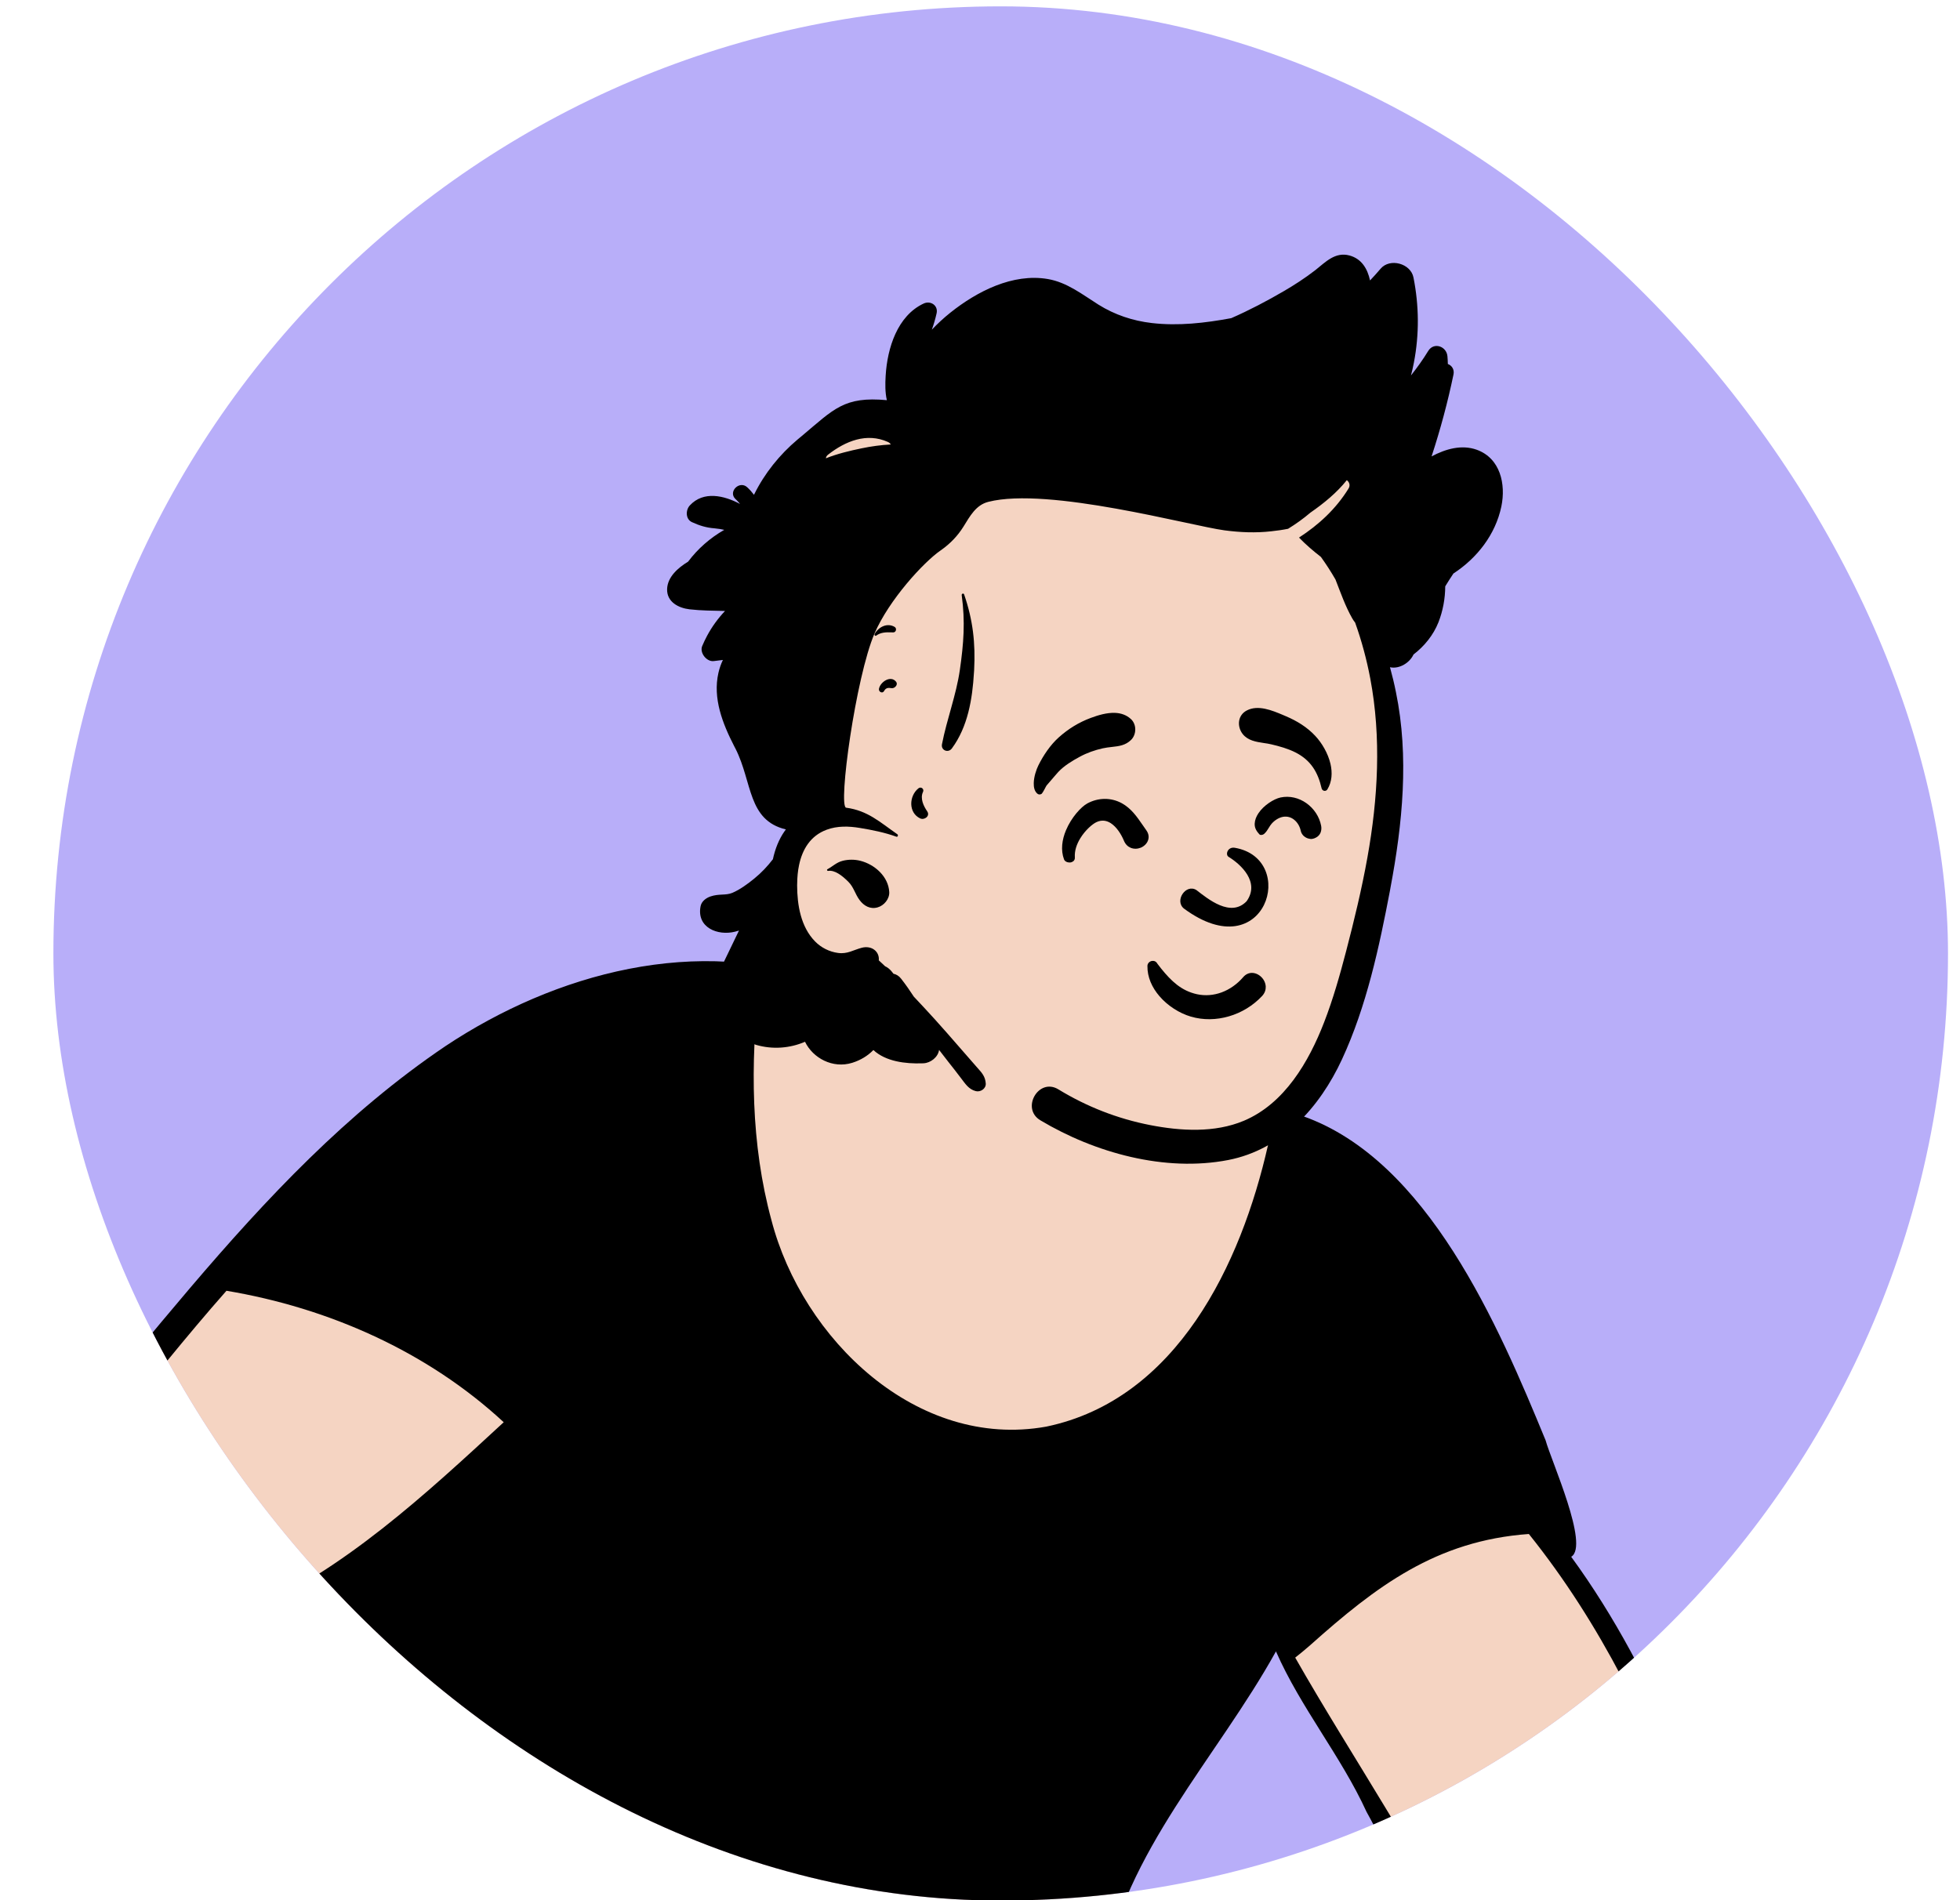
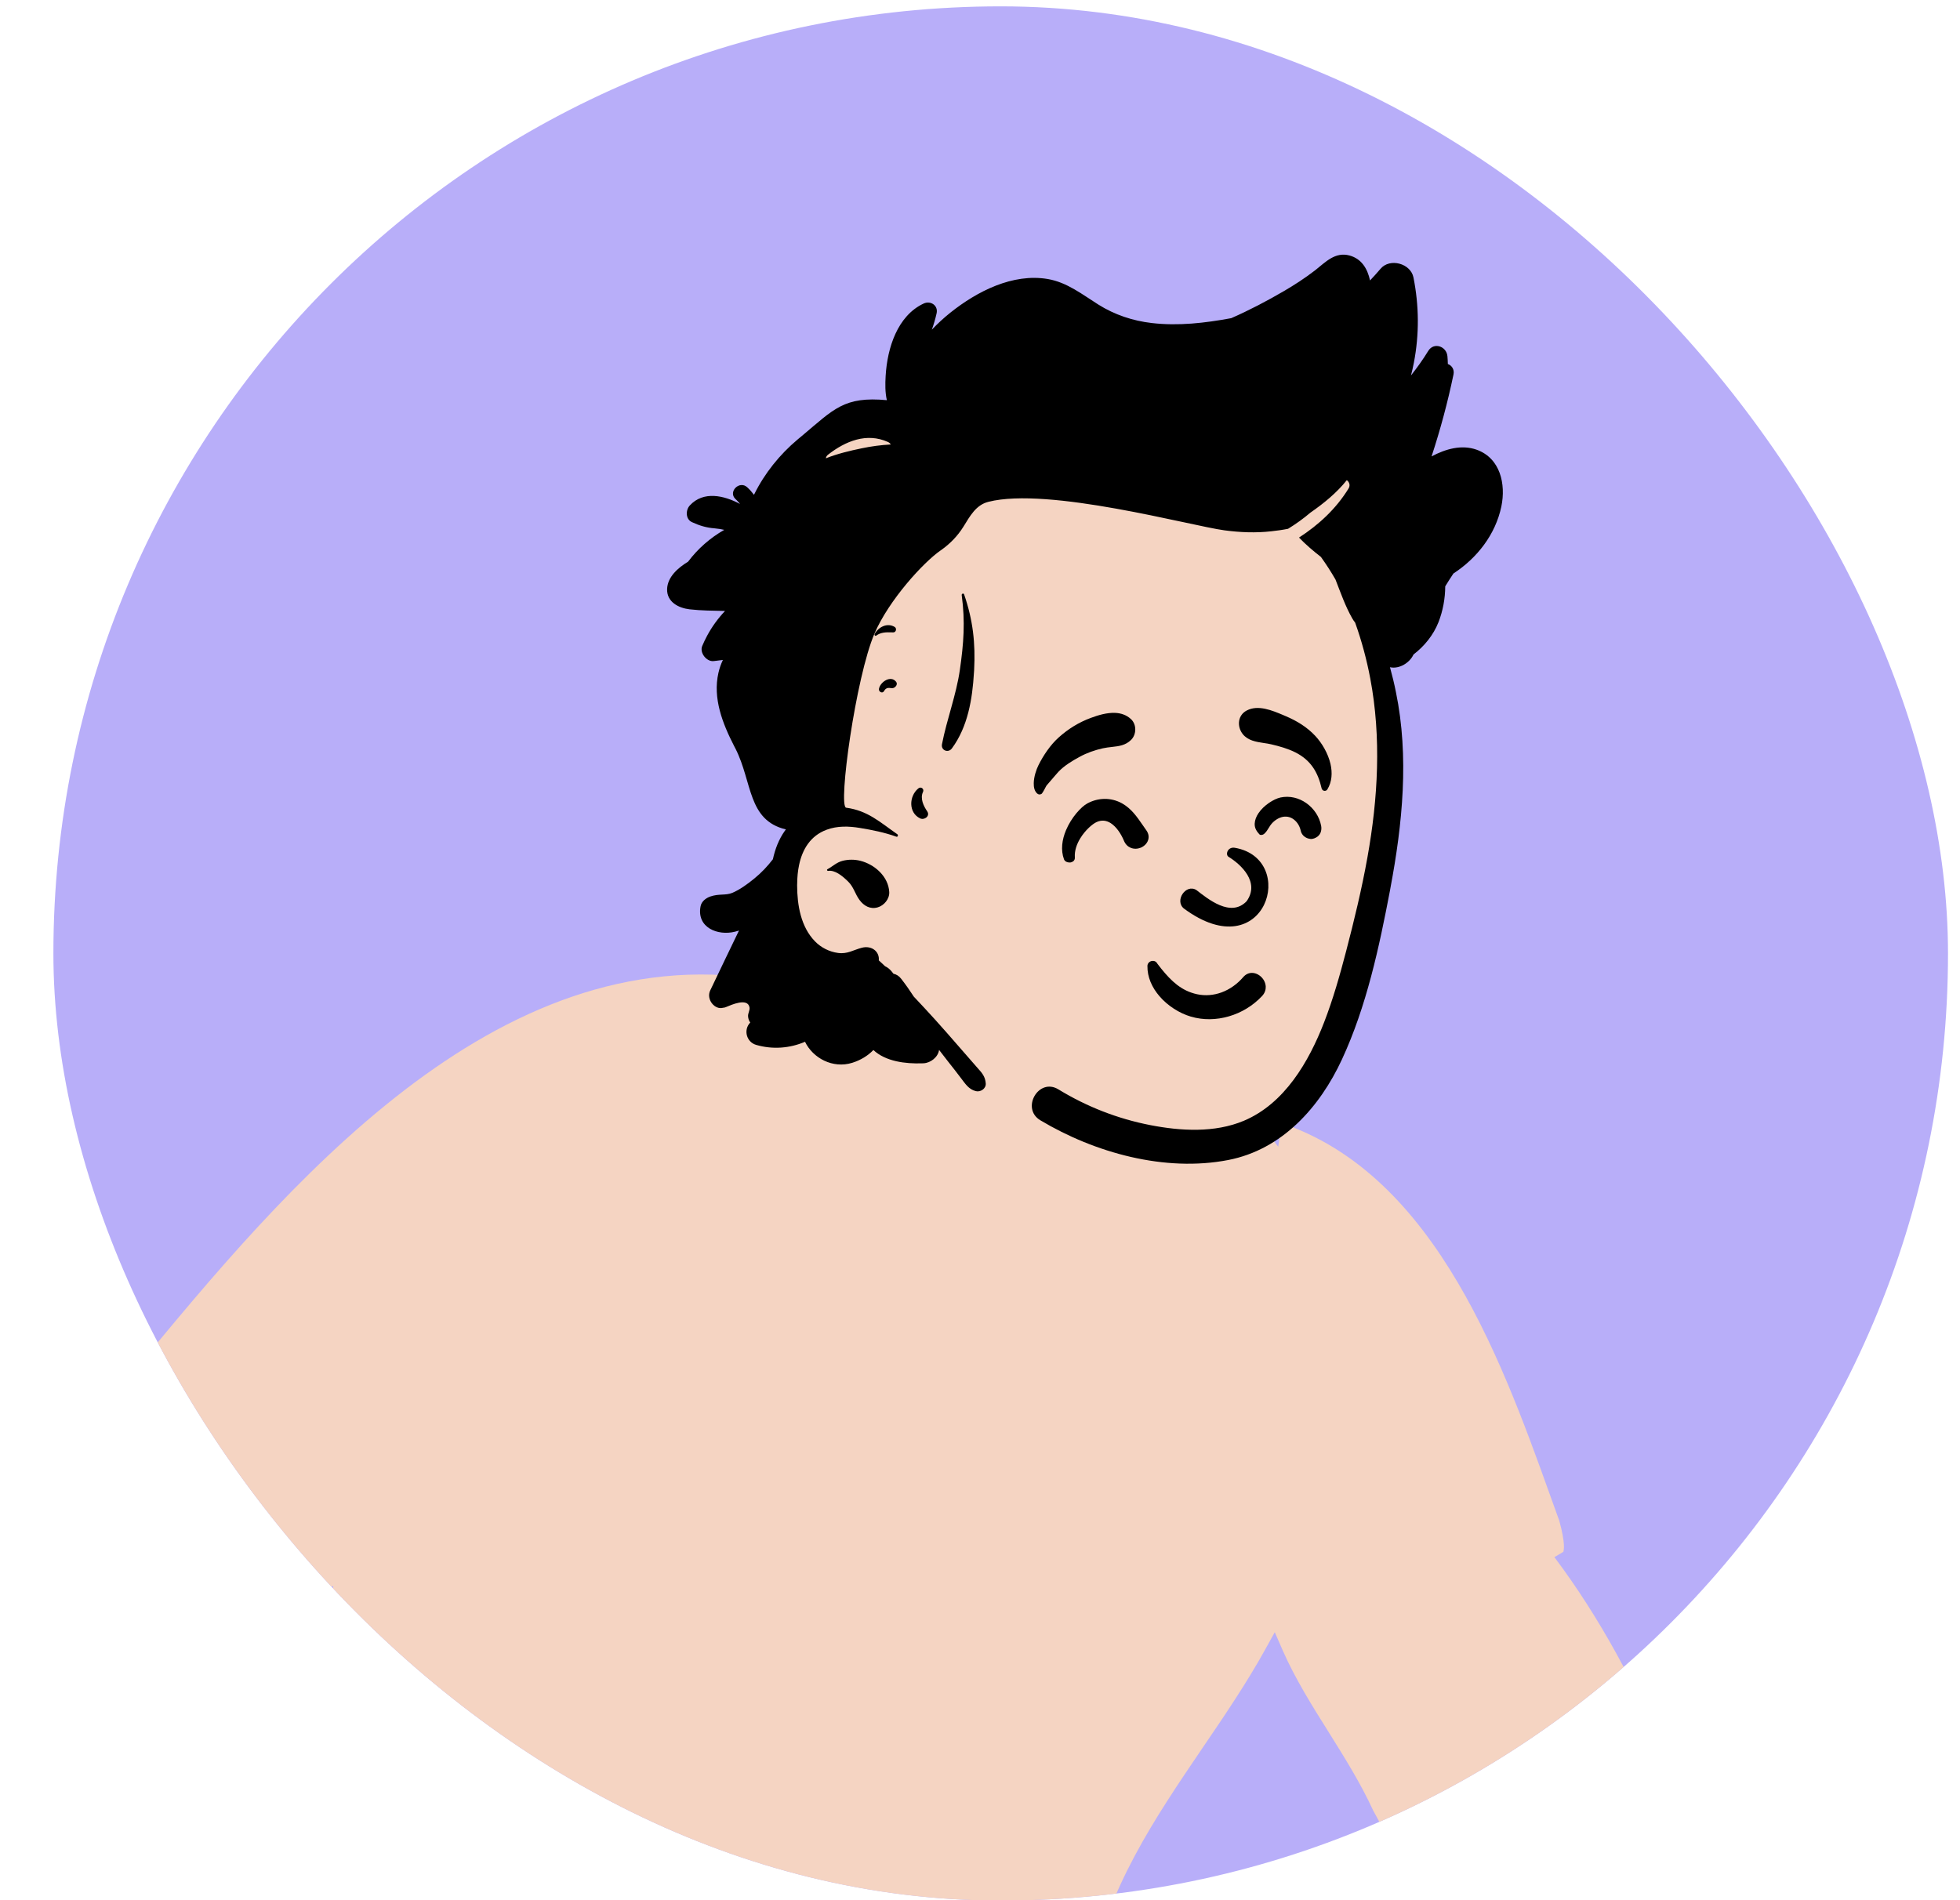
<svg xmlns="http://www.w3.org/2000/svg" width="33" height="32" viewBox="0 0 33 32" fill="none">
  <g clip-path="url(#clip0_6614_8696)">
    <rect x="0.899" y="0.107" width="31.899" height="31.899" rx="15.95" fill="#B8AEF9" />
    <path fill-rule="evenodd" clip-rule="evenodd" d="M5.363 26.847C5.031 27.033 4.755 27.16 4.496 27.247L4.115 27.375L4.473 27.557C4.717 27.68 4.949 27.838 5.182 28.039L5.362 28.194L5.448 27.973C5.562 27.683 5.618 27.352 5.613 26.991L5.61 26.708L5.363 26.847ZM21.298 27.785C20.988 28.345 20.613 28.898 20.25 29.431C19.45 30.61 18.623 31.829 18.368 33.286C18.339 33.467 18.326 34.105 18.326 34.105L18.563 34.009C19.355 33.686 20.195 33.446 21.007 33.213C21.321 33.124 21.646 33.031 21.964 32.934C22.094 32.9 22.223 32.859 22.348 32.82C22.65 32.724 22.936 32.635 23.236 32.619L23.328 32.615L23.373 32.535C23.788 31.817 23.477 31.133 23.122 30.494C22.908 30.028 22.633 29.59 22.368 29.166C22.092 28.727 21.808 28.273 21.599 27.799L21.463 27.487L21.298 27.785ZM6.019 33.73C6.49 34.224 6.927 34.726 7.318 35.221L7.616 35.085C7.472 34.352 7.026 33.837 6.211 33.461L6.019 33.73ZM21.763 44.761C21.716 44.761 21.672 44.779 21.639 44.812C21.605 44.846 21.587 44.891 21.587 44.94L21.763 44.94V44.761ZM2.179 56.969C1.903 56.493 1.862 55.748 2.276 55.343C2.137 54.47 2.411 53.494 3.017 52.798L3.019 52.8C3.919 51.45 3.985 50.968 3.327 49.459C2.152 49.414 0.941 49.4 -0.207 49.125L-0.164 48.868C-0.207 48.857 -0.424 48.8 -0.47 48.788C-0.464 48.836 -0.432 49.054 -0.433 49.097C-0.486 49.156 -0.616 49.211 -0.64 49.095C-1.362 46.004 -2.008 42.973 -2.711 39.886C-3.446 36.77 -4.924 31.787 -1.306 30.07L-1.38 29.75C-1.58 29.75 -1.66 29.532 -1.752 29.224C-2.16 28.122 -1.366 27.041 -0.624 26.36C0.39 25.342 1.326 24.213 2.232 23.121C4.815 19.975 8.329 15.778 12.822 16.491L12.806 16.676C13.509 16.765 14.243 16.951 14.955 16.821C17.384 16.399 20.027 17.353 21.521 19.311L21.576 18.946C21.581 18.912 21.593 18.88 21.648 18.88C21.719 18.878 21.757 18.936 21.783 18.99C24.362 20.011 25.43 23.334 26.254 25.612C26.36 25.997 26.33 26.111 26.321 26.134L26.171 26.223C27.725 28.294 28.579 30.786 29.312 33.148C29.554 33.778 29.579 34.214 29.175 34.595C31.842 36.2 33.934 38.702 32.751 41.554C31.207 44.329 27.118 46.09 24.047 47.684C22.828 48.346 21.054 48.698 19.931 49.782C19.857 49.893 19.749 50.001 19.684 49.992C19.163 50.069 18.388 46.81 18.506 46.55C17.956 46.746 17.344 46.736 16.769 46.839C16.82 46.952 16.989 47.106 16.863 47.232C16.872 47.615 16.813 48.028 16.729 48.419C17.419 48.308 17.403 48.67 16.739 48.478C16.721 48.648 16.675 49.078 16.657 49.242C16.856 49.155 17.25 49.093 17.388 49.23C17.332 49.412 16.843 49.24 16.655 49.294C16.545 50.112 16.509 50.917 16.431 51.733C17.019 52.294 17.937 52.426 18.461 53.032C18.905 53.494 18.841 54.269 18.32 54.64C18.639 55.015 18.384 55.638 17.918 55.739C17.283 55.888 16.619 55.683 15.993 55.51C14.952 55.167 13.862 54.631 12.661 53.874C12.185 53.577 11.831 53.111 11.663 52.561C10.444 48.798 10.119 46.241 10.694 44.958C11.022 44.71 11.388 44.863 11.691 44.727C11.836 44.663 11.966 44.576 12.071 44.267C10.49 44.112 8.185 44.401 6.917 43.642L6.962 43.547C6.845 43.472 6.588 43.159 6.49 43.058C6.666 45.183 6.808 47.363 6.878 49.481C7.111 49.873 7.308 50.278 7.525 50.73C7.675 50.879 7.939 51.133 7.784 51.301C7.784 51.301 9.086 54.354 9.484 55.897C9.862 55.913 10.016 56.556 10.001 56.983C9.944 57.759 8.949 57.842 8.076 57.918C7.48 57.981 6.866 58.013 6.261 58.013C5.169 58.014 2.438 57.939 2.179 56.969Z" fill="#F5D4C2" />
    <path fill-rule="evenodd" clip-rule="evenodd" d="M-2.319 30.751C-1.063 29.941 0.328 29.953 1.821 30.631C2.932 31.136 4.001 31.944 5.242 33.104L5.28 33.139L5.323 33.181C6.033 33.86 6.644 34.533 7.166 35.222L7.2 35.268C7.223 35.296 7.239 35.3 7.258 35.292L7.261 35.29L7.431 35.201L7.535 35.363C7.621 35.496 7.662 35.641 7.67 35.803L7.671 35.823C7.673 35.902 7.669 35.971 7.656 36.082L7.651 36.126L7.638 36.225C7.614 36.409 7.609 36.505 7.623 36.6L7.625 36.615L7.628 36.63L7.638 36.683L7.575 36.877C7.407 37.398 7.244 37.912 7.085 38.421L7.037 38.573L6.949 38.856L6.913 38.966L6.894 39.024L6.885 39.053C6.873 39.094 6.863 39.128 6.856 39.162L6.851 39.181C6.816 39.346 6.837 39.41 6.931 39.446C6.993 39.469 7.062 39.458 7.147 39.408L7.156 39.402L7.651 39.097L7.466 39.648C7.438 39.733 7.405 39.815 7.357 39.922L7.349 39.94L7.334 39.973L7.271 40.111L7.258 40.142C7.157 40.368 7.114 40.493 7.098 40.629L7.096 40.644L7.098 40.657C7.104 40.7 7.112 40.733 7.123 40.757L7.125 40.763L7.128 40.768L7.132 40.775C7.136 40.783 7.14 40.787 7.141 40.788L7.143 40.789L7.143 40.789L7.146 40.79C7.151 40.791 7.158 40.791 7.166 40.79C7.192 40.788 7.225 40.779 7.265 40.762C7.421 40.697 7.628 40.536 7.809 40.355L7.821 40.343L7.837 40.327L8.544 39.595L8.203 40.528C8.092 40.831 8.048 41.056 8.061 41.191C8.063 41.215 8.067 41.234 8.073 41.248C8.074 41.253 8.076 41.257 8.077 41.259L8.078 41.261L8.083 41.262C8.217 41.278 8.528 41.085 8.842 40.756L8.864 40.733L8.885 40.709L9.378 40.173L9.247 40.89C9.213 41.078 9.25 41.199 9.358 41.261L9.368 41.267L9.376 41.271C9.483 41.33 9.613 41.257 9.81 41.025L9.827 41.004L9.845 40.982L9.873 40.947L9.939 40.864L9.955 40.844C10.483 40.152 10.815 39.259 10.945 38.263L10.949 38.231L10.953 38.2L10.995 37.854L11.138 37.953L11.113 37.784L11.569 38.256C12.633 39.358 13.787 39.641 14.924 39.199C15.948 38.801 16.908 37.821 17.568 36.537L17.588 36.498L17.611 36.451C17.8 36.065 17.978 35.659 18.109 35.285L18.12 35.251C18.279 34.789 18.336 34.439 18.28 34.29L18.278 34.284L18.187 34.063L18.418 34.001L20.625 33.412C21.421 33.2 22.022 33.042 22.621 32.89L22.691 32.872L23.311 32.716L23.152 33.102C22.85 33.838 22.535 34.437 21.881 35.565L21.798 35.708L21.516 36.191L21.429 36.343C20.749 37.522 20.382 38.255 20.108 39.054L20.099 39.079L20.082 39.131C19.717 40.227 19.624 41.267 19.84 42.351L19.844 42.373L19.864 42.435C20.084 43.104 20.324 43.741 20.553 44.194L20.564 44.216L20.586 44.259L20.597 44.28C20.669 44.414 20.735 44.523 20.796 44.602L20.811 44.621C20.837 44.654 20.86 44.678 20.878 44.696L20.886 44.703L20.886 44.701C20.913 44.653 20.94 44.571 20.965 44.456L20.968 44.443L20.971 44.429L21.084 43.87L21.365 44.377L21.375 44.395C21.405 44.451 21.432 44.506 21.467 44.585L21.479 44.613L21.535 44.74L21.561 44.8C21.598 44.883 21.625 44.937 21.655 44.987L21.659 44.994L21.67 45.012L21.676 45.022L21.679 45.025C21.739 45.091 21.846 45.072 21.907 44.966L21.911 44.959L21.915 44.952C21.969 44.846 21.991 44.713 21.99 44.52L21.989 44.497C21.989 44.472 21.988 44.448 21.987 44.419L21.987 44.407L21.978 44.195L21.977 44.162L21.976 44.151L21.976 44.11L21.974 44.072C21.973 44.013 21.972 43.953 21.972 43.88L21.972 43.842L21.973 43.602C21.974 43.501 21.973 43.432 21.97 43.363L21.97 43.343L21.918 42.133L22.393 43.277C22.459 43.433 22.523 43.583 22.615 43.79L22.634 43.834L22.884 44.4L22.954 44.56L23 44.667L23.002 44.666L23.029 44.634C23.088 44.565 23.124 44.438 23.139 44.268L23.14 44.253L23.141 44.238L23.141 44.227L23.143 44.203L23.155 43.876L23.168 43.553L23.24 41.554L23.32 39.523L23.675 41.003C23.768 41.39 23.929 41.769 24.193 42.26L24.221 42.313L24.25 42.367L24.265 42.392L24.267 42.387C24.277 42.366 24.288 42.342 24.296 42.318L24.3 42.304L24.303 42.295L24.305 42.287L24.322 42.227L24.359 42.188C24.393 42.153 24.419 42.09 24.433 42.008L24.435 41.997L24.438 41.984L24.438 41.976C24.456 41.402 24.234 38.941 24.109 38.091L24.102 38.041L24.099 38.021L24.096 37.999L24.091 37.973C24.09 37.965 24.088 37.957 24.087 37.947L24.083 37.928L24.05 37.756C24.044 37.725 24.04 37.699 24.036 37.673L24.034 37.664L24.028 37.627C24 37.444 23.997 37.297 24.028 37.158C24.069 36.971 24.172 36.817 24.341 36.707L24.353 36.699L24.373 36.687L24.468 36.654L24.539 36.63C24.7 36.575 24.87 36.52 25.087 36.452L25.161 36.429L25.852 36.214L26.008 36.165L26.105 36.134C26.749 35.926 27.215 35.752 27.654 35.544C28.227 35.273 28.701 34.964 29.096 34.589L29.118 34.568L29.236 34.455L29.375 34.54C29.517 34.628 29.658 34.719 29.796 34.811L29.854 34.851L29.872 34.863L29.914 34.906L30.475 35.477L30.569 35.574C31.3 36.329 31.752 36.864 32.126 37.457L32.138 37.476L32.163 37.516C32.69 38.367 32.953 39.222 32.922 40.142L32.92 40.17L32.92 40.189C32.901 40.894 32.635 41.537 32.155 42.138C31.774 42.615 31.283 43.045 30.629 43.511L30.565 43.556L30.5 43.601C28.575 44.986 26.463 46.211 24.181 47.284C23.472 47.618 22.728 47.946 21.926 48.28L21.85 48.311L21.703 48.372L21.621 48.406L21.537 48.44L21.484 48.462C20.724 48.779 20.244 49.051 19.851 49.431L19.838 49.444L19.65 49.628L19.511 49.404C18.948 48.49 18.623 47.439 18.375 45.983L18.361 45.903L18.348 45.823L18.316 45.461C18.297 45.249 18.283 45.089 18.268 44.939L18.257 44.834L18.242 44.692L18.229 44.62L18.196 44.426L18.174 44.299L18.161 44.23L18.148 44.157C18.133 44.073 18.117 43.993 18.102 43.915L18.096 43.882C18.075 43.778 18.055 43.682 18.036 43.596L18.023 43.54L18.007 43.545C16.943 43.915 15.811 44.09 14.694 44.057L14.653 44.055L14.62 44.054L14.504 44.056C14.061 44.062 13.618 44.06 13.053 44.051L12.803 44.047L12.424 44.041L11.475 44.022C10.775 44.009 10.341 44.004 9.886 44.007L9.835 44.007L9.66 44.008L9.403 44.012L9.302 44.013L8.89 44.022L8.745 44.025C8.299 44.032 8.032 44.027 7.741 44.002L7.681 43.997L7.629 43.992L7.605 43.986L7.582 43.981C7.386 43.934 7.232 43.866 6.948 43.716L6.82 43.647C6.726 43.597 6.666 43.567 6.603 43.538L6.587 43.531L6.474 43.48L6.462 43.333C6.44 43.082 6.41 42.878 6.375 42.722L6.368 42.693L6.366 42.687L6.365 42.695C6.346 42.815 6.338 42.958 6.342 43.114L6.343 43.137L6.343 43.159L6.351 43.467C6.361 43.853 6.374 44.232 6.394 44.742L6.406 45.047L6.474 46.665L6.487 46.985C6.515 47.71 6.532 48.288 6.541 48.85L6.543 48.97L6.547 49.24L6.358 49.262C4.369 49.498 2.286 49.423 -0.254 49.091L-0.331 49.081L-0.477 49.062L-0.608 48.472C-0.754 47.816 -0.898 47.181 -1.087 46.36L-1.25 45.653L-1.968 42.552C-2.043 42.224 -2.109 41.936 -2.171 41.666L-2.28 41.189L-2.419 40.578L-2.427 40.536C-2.471 40.305 -2.527 40.048 -2.601 39.734L-2.628 39.62L-2.678 39.416L-2.9 38.52L-2.976 38.209L-3.023 38.017C-3.192 37.314 -3.312 36.757 -3.407 36.208L-3.419 36.139C-3.614 34.99 -3.668 34.017 -3.551 33.172C-3.412 32.163 -3.029 31.36 -2.361 30.785L-2.341 30.768L-2.33 30.759L-2.319 30.751Z" fill="#8FA7DF" />
-     <path fill-rule="evenodd" clip-rule="evenodd" d="M7.497 17.619C9.351 16.385 11.758 15.736 13.908 16.543C13.934 16.552 13.924 16.59 13.897 16.584C13.557 16.509 13.212 16.467 12.865 16.453C13.568 16.539 14.251 16.724 14.963 16.599C17.343 16.206 19.866 17.014 21.447 18.865C21.488 18.593 21.826 18.603 21.936 18.796C24.038 19.537 25.229 22.323 26.023 24.256C26.117 24.6 26.765 26.031 26.454 26.217C27.935 28.248 28.768 30.654 29.508 33.033L29.529 33.091C29.697 33.557 29.825 34.084 29.469 34.498C30.944 35.401 32.308 36.614 32.952 38.257C33.979 40.681 32.671 42.734 30.631 44.047C28.61 45.513 26.419 46.733 24.155 47.78C23.394 48.132 22.623 48.462 21.848 48.782L21.771 48.814C21.162 49.065 20.547 49.359 20.092 49.842C19.206 51.136 18.388 47.259 18.379 46.719C17.963 46.844 17.506 46.847 17.077 46.912C17.131 47.005 17.136 47.127 17.069 47.227C17.07 47.543 17.037 47.862 16.975 48.175C17.633 48.117 17.61 48.781 16.924 48.628L16.89 48.949V48.949C17.203 48.852 17.865 49.007 17.477 49.381C17.274 49.481 17.058 49.389 16.842 49.399C16.749 50.134 16.713 50.869 16.645 51.606C17.233 52.118 18.105 52.254 18.627 52.867C19.083 53.367 19.095 54.148 18.573 54.617C18.853 55.097 18.514 55.721 17.995 55.847C17.327 56.006 16.627 55.794 15.982 55.615C14.809 55.229 13.698 54.644 12.654 53.989L12.609 53.96C12.092 53.638 11.718 53.136 11.54 52.554L11.502 52.437C10.871 50.474 9.748 46.625 10.59 44.806C10.987 44.366 11.627 44.879 11.858 44.36C10.366 44.243 7.962 44.504 6.746 43.65C6.866 45.367 7.043 47.082 7.036 48.804C7.005 49.03 7.158 49.172 7.097 49.401C7.319 49.78 7.51 50.176 7.7 50.572L7.712 50.584C7.91 50.771 8.163 51.15 7.904 51.373C8.787 52.668 9.267 54.197 9.659 55.7C10.075 55.795 10.233 56.571 10.207 56.942C10.09 57.939 8.909 57.945 8.132 58.029C7.679 58.077 7.224 58.107 6.768 58.119C5.846 58.144 4.923 58.095 4.009 57.975C3.264 57.91 2.44 57.715 2.069 56.993C1.77 56.475 1.723 55.698 2.137 55.233C2.016 54.343 2.3 53.415 2.854 52.713L2.871 52.691L2.869 52.691C2.856 52.685 2.858 52.664 2.909 52.654L2.915 52.653L2.94 52.614C3.754 51.352 3.856 51.006 3.252 49.567L2.703 49.547C1.686 49.51 0.658 49.456 -0.326 49.204C-0.466 49.32 -0.711 49.306 -0.766 49.078C-1.482 46.014 -2.139 42.936 -2.837 39.867C-3.563 36.638 -5.126 31.735 -1.343 29.863C-1.729 29.863 -1.815 29.399 -1.909 29.106C-2.253 27.969 -1.495 26.919 -0.701 26.18C2.085 23.384 4.181 19.86 7.497 17.619ZM2.184 55.575C2.131 57.081 3.271 57.442 4.553 57.48C5.352 57.556 6.157 57.58 6.96 57.548L7.338 57.526C7.969 57.489 8.605 57.443 9.219 57.299C9.623 57.215 9.725 56.854 9.579 56.5C9.515 56.528 9.441 56.53 9.382 56.489C9.317 56.443 9.27 56.395 9.234 56.338C7.156 57.262 4.541 57.161 2.527 56.097C2.269 56.084 2.235 55.776 2.184 55.575ZM7.236 50.81C6.48 50.353 4.951 50.154 4.221 50.729C4.271 51.018 4.154 51.285 4.045 51.543C4.377 51.463 7.273 51.073 6.864 51.785C6.635 51.969 6.323 51.842 6.059 51.817C5.349 51.758 4.634 51.777 3.927 51.858C3.865 52.03 3.841 52.224 3.764 52.388C4.481 52.151 5.231 52.038 5.983 51.997L6.025 51.995C6.353 51.978 6.737 51.905 6.982 52.173C7.19 52.458 6.728 52.654 6.489 52.626C5.475 52.596 4.459 52.633 3.445 52.677L3.401 52.751C2.684 53.936 2.53 54.403 2.82 55.825C2.818 55.824 2.816 55.823 2.815 55.821C2.814 55.898 2.789 55.968 2.737 56.019C4.921 56.728 6.955 56.688 9.125 55.985C8.808 54.391 8.178 52.885 7.71 51.335C7.586 51.266 7.549 51.113 7.457 51.012C7.363 51.004 7.271 50.93 7.236 50.81ZM12.469 44.378C11.518 45.051 11.948 45.846 12.211 46.76C12.595 48.103 12.891 49.471 13.22 50.828C13.414 52.034 14.176 53.08 15.273 53.622C15.766 53.882 16.307 54.05 16.86 54.119C17.074 54.141 17.31 54.118 17.453 54.309C17.535 54.397 17.544 54.541 17.453 54.628C17.171 54.948 16.349 54.659 15.967 54.579C13.141 53.722 12.712 51.675 12.166 49.107C11.902 47.681 11.253 46.18 11.645 44.733C11.408 44.86 11.044 44.817 10.876 45.056C10.489 47.513 11.344 50.005 12.003 52.354C12.149 52.848 12.458 53.282 12.908 53.541C13.867 54.127 14.872 54.662 15.936 55.031L15.968 55.041C16.508 55.196 17.674 55.613 18.088 55.176C18.174 55.049 18.17 54.912 18.061 54.827L18.009 54.807C17.907 54.768 17.788 54.713 17.77 54.594L17.769 54.586L17.773 54.585C17.684 54.423 17.855 54.242 18.009 54.203C18.224 54.195 18.325 54.051 18.401 53.84C18.539 52.807 17.089 52.531 16.608 51.825C16.557 52.083 16.16 52.033 16.162 51.773C16.146 50.983 16.318 50.185 16.436 49.406C16.255 49.398 16.062 49.471 15.886 49.432C15.86 49.269 16.369 49.098 16.508 49.044C16.537 48.91 16.568 48.776 16.6 48.642C15.47 48.71 15.995 48.348 16.709 48.224C16.731 48.148 16.751 48.07 16.768 47.993L16.777 47.955C16.822 47.762 16.846 47.58 16.854 47.392C16.354 47.621 15.792 47.76 15.25 47.643C14.272 47.416 13.765 46.228 14.157 45.336C14.068 45.02 14.243 44.684 14.402 44.417C13.758 44.415 13.113 44.397 12.469 44.378ZM2.902 52.668C2.894 52.673 2.886 52.679 2.878 52.685L2.87 52.691L2.872 52.692C2.882 52.694 2.895 52.689 2.903 52.669C2.902 52.671 2.902 52.67 2.902 52.668ZM2.962 52.648C2.946 52.649 2.933 52.65 2.922 52.652L2.915 52.653L2.913 52.656C2.909 52.662 2.907 52.664 2.904 52.669C2.92 52.656 2.942 52.649 2.962 52.648ZM4.13 51.706C4.077 51.714 4.024 51.72 3.972 51.726L3.961 51.755V51.755C4.017 51.738 4.073 51.722 4.13 51.706ZM6.469 49.421C5.528 49.517 4.581 49.458 3.64 49.565C3.825 49.82 3.956 50.102 4.067 50.399C4.839 49.67 6.078 49.893 7.008 50.161C6.945 49.979 6.888 49.794 6.836 49.608C6.697 49.631 6.538 49.553 6.469 49.421ZM29.401 34.588C28.115 35.897 26.173 36.257 24.511 36.836C24.107 37.088 24.304 37.589 24.356 37.97C24.452 38.594 24.528 39.222 24.584 39.851C24.789 39.614 25.327 39.583 25.628 39.486L25.668 39.477C26.07 39.385 26.487 39.247 26.897 39.336C27.062 39.372 27.074 39.601 26.942 39.682C26.61 39.889 26.203 39.895 25.821 39.94L25.724 39.952C25.387 39.992 25.046 40.029 24.707 40.014C24.665 40.021 24.622 40.005 24.595 39.976C24.637 40.634 24.722 41.301 24.693 41.961C24.677 42.078 24.64 42.205 24.557 42.292L24.554 42.302C24.507 42.468 24.354 42.765 24.178 42.545L24.145 42.486C23.886 42.019 23.641 41.531 23.516 41.01C23.474 42.064 23.441 43.117 23.399 44.171L23.397 44.196C23.387 44.375 23.352 44.59 23.235 44.728C23.246 44.81 23.172 44.858 23.107 44.828L23.098 44.832C23.035 44.86 22.934 44.886 22.896 44.81C22.675 44.293 22.44 43.785 22.225 43.267C22.236 43.533 22.223 43.799 22.232 44.065C22.236 44.369 22.292 44.726 22.147 45.007C22.024 45.252 21.716 45.317 21.55 45.103C21.418 44.898 21.343 44.645 21.223 44.429C20.883 46.107 20.023 43.64 19.866 43.132C19.38 43.416 18.869 43.655 18.34 43.847C18.485 44.067 18.45 44.367 18.496 44.62C18.537 44.998 18.57 45.376 18.602 45.754L18.614 45.827C18.812 47.011 19.101 48.221 19.736 49.252C20.274 48.725 20.98 48.414 21.669 48.135C22.5 47.793 23.325 47.434 24.137 47.051C26.335 46.018 28.451 44.807 30.423 43.389L30.49 43.342C31.586 42.57 32.728 41.559 32.756 40.12C32.85 37.76 30.878 36.151 29.401 34.588ZM5.181 33.25C3.305 31.49 0.432 29.214 -2.159 30.886C-4.579 32.935 -2.662 37.847 -2.167 40.493C-1.539 43.274 -0.874 46.047 -0.258 48.831C1.94 49.121 4.171 49.273 6.379 49.011C6.354 47.049 6.222 45.089 6.179 43.125C6.139 42.114 6.152 41.098 6.001 40.096C5.872 39.282 6.037 38.298 5.584 37.586C5.416 37.327 5.143 37.1 5.082 36.788C5.08 36.773 5.1 36.769 5.109 36.777C5.242 36.893 5.348 37.033 5.489 37.145L5.593 37.225C5.761 37.356 5.929 37.496 6.033 37.682C6.044 37.603 5.843 36.894 5.963 36.979L5.986 37.041C6.148 37.486 6.294 37.937 6.335 38.414C6.494 40.038 6.583 41.67 6.719 43.297C7.047 43.445 7.349 43.663 7.708 43.741C8.295 43.799 8.883 43.767 9.471 43.759L9.526 43.758C11.242 43.733 12.953 43.829 14.667 43.802C16.42 43.87 18.212 43.41 19.708 42.488C18.888 38.785 21.702 36.145 23.003 32.98C21.505 33.358 20.013 33.764 18.518 34.163C18.72 34.656 18.068 36.054 17.822 36.549C16.509 39.139 13.852 40.832 11.463 38.36C11.464 38.368 11.465 38.375 11.466 38.383C11.385 38.31 11.297 38.245 11.207 38.184C11.088 39.169 10.763 40.162 10.15 40.953L10.084 41.036C9.893 41.275 9.616 41.588 9.31 41.408C9.085 41.286 9.042 41.049 9.086 40.81C8.35 41.611 7.548 41.792 8.051 40.413L8.035 40.431C7.753 40.72 7.006 41.359 6.93 40.603C6.963 40.227 7.195 39.892 7.312 39.539C7.187 39.617 7.045 39.655 6.901 39.6C6.515 39.452 6.714 39.01 6.8 38.732C7.018 38.029 7.241 37.328 7.467 36.627C7.388 36.211 7.637 35.796 7.404 35.434C7.304 35.487 7.17 35.476 7.074 35.347C6.509 34.595 5.861 33.898 5.181 33.25ZM-0.232 48.958C-0.231 48.962 -0.231 48.966 -0.231 48.97C-0.209 48.972 -0.188 48.974 -0.166 48.976C-0.188 48.97 -0.21 48.964 -0.232 48.958ZM18.302 46.255C17.956 42.688 18.855 44.368 15.205 44.408C15.222 44.498 15.104 44.487 15.146 44.462C15.093 44.265 14.793 44.843 14.752 44.918C14.673 45.085 14.637 45.293 14.609 45.476C14.413 46.501 15.142 47.398 16.205 46.963C16.068 46.952 15.915 47.001 15.801 46.913C15.802 46.913 15.802 46.913 15.802 46.912C15.701 46.73 16.258 46.722 16.369 46.673C16.801 46.583 17.235 46.499 17.664 46.398C17.873 46.348 18.088 46.271 18.302 46.255ZM21.811 44.877C21.78 44.858 21.796 44.918 21.806 44.888C21.808 44.884 21.81 44.88 21.811 44.877ZM25.741 25.833C24.179 25.945 23.168 26.716 22.059 27.706C21.977 27.777 21.893 27.848 21.807 27.915C22.291 28.765 22.813 29.592 23.318 30.43L23.413 30.587C23.56 30.833 23.704 31.083 23.791 31.357C24.09 32.302 23.047 33.965 22.668 34.892C20.855 38.093 19.152 40.315 20.802 44.105C20.89 43.866 20.695 43.031 20.987 42.998L20.982 42.939C20.888 41.975 20.884 40.815 21.176 39.964C21.014 41.61 21.189 43.336 21.813 44.873C21.976 43.416 21.76 41.788 21.81 40.291C21.808 40.061 22.156 40.064 22.166 40.291L22.178 40.678C22.219 41.987 22.289 43.359 23.05 44.467C23.124 42.78 22.816 41.004 23.407 39.386C23.455 39.27 23.629 39.279 23.634 39.417C23.645 39.968 23.878 41.831 24.279 42.154C24.39 41.817 24.378 41.448 24.361 41.095C24.306 39.816 24.122 38.568 23.895 37.307C23.854 37.057 23.928 36.751 24.186 36.655C24.377 36.472 24.642 36.343 24.861 36.239C26.252 35.552 28.165 35.684 29.106 34.268L29.152 34.199C29.262 34.033 29.364 33.87 29.411 33.67C29.284 33.197 29.102 32.735 28.947 32.27C28.808 31.859 28.666 31.449 28.517 31.042L28.467 30.907C27.802 29.091 26.956 27.348 25.741 25.833ZM14.971 44.414C14.935 44.426 14.907 44.461 14.877 44.488L14.87 44.493L14.889 44.479C14.908 44.463 14.926 44.448 14.953 44.427L14.971 44.414ZM6.733 43.479L6.741 43.589V43.589C6.795 43.6 6.848 43.613 6.901 43.627C6.84 43.582 6.783 43.533 6.733 43.479ZM14.691 40.994C14.685 40.972 14.716 40.96 14.727 40.979C15.181 41.778 16.075 42.096 16.935 42.222C17.082 42.256 17.064 42.459 16.935 42.501C16.454 42.661 15.899 42.446 15.505 42.16C15.102 41.867 14.826 41.472 14.691 40.994ZM23.346 40.538C23.26 41.153 23.268 41.78 23.261 42.401C23.289 41.78 23.312 41.159 23.346 40.538ZM10.812 41.621C10.902 41.652 10.994 41.672 11.085 41.68C10.988 41.726 10.878 41.703 10.812 41.621ZM3.813 21.737C2.448 23.283 1.253 24.974 -0.214 26.426C-1.074 27.204 -1.888 28.266 -1.217 29.436C-1.076 29.492 -1.051 29.7 -1.173 29.798C-1.144 29.794 -0.956 29.703 -0.999 29.778C-1.375 29.938 -1.705 30.171 -1.99 30.452C-0.215 29.147 2.138 30.192 3.685 31.362C4.449 31.92 5.159 32.535 5.824 33.197C6.062 33.24 6.308 33.367 6.507 33.466C7.875 34.124 8.089 35.012 7.976 36.431C7.566 37.214 7.371 38.109 7.085 38.949C6.791 39.601 7.37 39.161 7.453 38.877C7.654 38.626 7.752 38.293 7.875 38.001L7.884 37.98C7.919 37.897 7.994 37.835 8.091 37.863C8.169 37.885 8.241 37.981 8.211 38.065L8.149 38.224C7.849 38.996 7.539 39.771 7.3 40.562C8.107 40.078 8.507 39.162 8.931 38.354C9.047 38.139 9.361 38.328 9.256 38.544C9.159 38.743 9.059 38.941 8.954 39.136C8.679 39.722 8.48 40.341 8.314 40.966C9.222 40.425 9.539 39.322 9.8 38.391C9.816 38.125 10.199 38.177 10.159 38.438C10.062 38.956 9.914 39.465 9.682 39.939L9.621 40.298C9.58 40.537 9.54 40.776 9.501 41.015C9.523 41.004 9.547 41.003 9.569 41.008C10.373 40.199 10.695 39.081 10.976 38.007C10.843 37.553 11.006 37.088 10.988 36.62C11.059 36.02 10.865 35.462 10.597 34.926C10.437 33.27 8.842 32.552 7.73 31.578C6.368 30.233 5.652 28.172 3.737 27.504C3.538 27.517 3.347 27.474 3.16 27.41C3.152 27.408 3.151 27.394 3.16 27.392C3.35 27.361 3.539 27.313 3.729 27.279C3.78 27.111 3.985 27.091 4.139 27.166C5.794 26.44 7.166 25.164 8.481 23.951C7.197 22.762 5.534 22.025 3.813 21.737ZM11.429 38.581C11.457 38.611 11.481 38.644 11.499 38.681C11.504 38.69 11.503 38.701 11.505 38.711C11.481 38.667 11.456 38.623 11.429 38.581ZM6.178 33.558C6.636 34.038 7.075 34.538 7.488 35.061C7.34 34.306 6.854 33.87 6.178 33.558ZM21.483 27.81C20.49 29.604 18.936 31.179 18.572 33.259C18.543 33.437 18.541 33.617 18.537 33.797C19.645 33.345 20.812 33.063 21.956 32.716C22.389 32.6 22.81 32.418 23.265 32.395C23.641 31.744 23.339 31.107 23.009 30.514C22.578 29.572 21.898 28.757 21.483 27.81ZM5.483 26.938C5.196 27.099 4.899 27.246 4.587 27.351C4.856 27.487 5.102 27.659 5.329 27.855C5.444 27.564 5.487 27.249 5.483 26.938ZM12.782 16.598C12.633 17.912 12.64 19.268 12.989 20.55C13.509 22.549 15.436 24.417 17.616 24.025C19.815 23.566 20.896 21.288 21.349 19.285C20.191 17.815 18.378 16.896 16.509 16.822C15.294 16.772 13.921 17.164 12.782 16.598Z" fill="black" />
    <path fill-rule="evenodd" clip-rule="evenodd" d="M21.94 6.59C20.443 6.15 15.294 6.601 15.167 6.696C14.958 6.87 13.945 7.42 13.787 7.546C12.361 9.061 13.721 11.31 13.616 13.137C13.623 13.785 13.347 14.377 13.22 15C13.167 15.327 13.179 15.665 13.349 15.958C13.647 16.482 14.278 16.589 14.791 16.8C15.047 16.91 15.285 17.066 15.504 17.237C16.977 18.543 17.796 19.436 19.945 19.142C19.956 19.245 20.046 19.346 20.159 19.3C20.423 19.192 20.685 19.078 20.951 18.976C21.008 19.113 21.171 19.152 21.282 19.031L21.282 19.032C21.775 18.632 22.088 18.084 22.321 17.498C22.483 17.16 22.617 16.807 22.719 16.444C22.73 16.403 22.729 16.366 22.718 16.335C23.188 14.711 23.362 13.001 23.238 11.316C23.213 10.968 23.148 10.616 23.164 10.267C23.179 9.951 23.314 9.653 23.418 9.359C23.951 8.11 23.136 6.983 21.94 6.59Z" fill="#F5D4C2" />
    <path fill-rule="evenodd" clip-rule="evenodd" d="M22.129 4.562L22.145 4.55C22.317 4.414 22.48 4.236 22.723 4.303C22.923 4.358 23.024 4.523 23.067 4.723C23.127 4.66 23.186 4.594 23.244 4.526C23.401 4.34 23.751 4.436 23.798 4.672C23.893 5.148 23.897 5.631 23.805 6.108C23.791 6.18 23.775 6.252 23.756 6.323C23.86 6.192 23.958 6.055 24.046 5.911C24.141 5.755 24.355 5.832 24.37 5.999C24.374 6.042 24.376 6.086 24.377 6.13C24.444 6.154 24.49 6.223 24.472 6.307C24.375 6.774 24.251 7.234 24.103 7.686C24.341 7.559 24.609 7.484 24.861 7.573C25.261 7.716 25.356 8.153 25.278 8.529C25.179 9.002 24.87 9.398 24.471 9.658C24.424 9.729 24.377 9.801 24.333 9.874C24.332 10.081 24.294 10.287 24.219 10.479C24.134 10.694 23.984 10.88 23.799 11.022C23.734 11.163 23.562 11.267 23.411 11.238L23.403 11.236L23.403 11.237C23.441 11.375 23.475 11.515 23.503 11.656C23.727 12.743 23.614 13.874 23.41 14.955L23.404 14.99C23.221 15.951 23.008 16.948 22.594 17.841C22.22 18.648 21.586 19.359 20.68 19.535C19.613 19.742 18.433 19.414 17.516 18.866C17.184 18.667 17.488 18.143 17.819 18.345C18.297 18.637 18.816 18.84 19.365 18.947C19.878 19.047 20.451 19.081 20.943 18.874C21.628 18.585 22.036 17.881 22.293 17.218C22.445 16.826 22.559 16.422 22.665 16.016C22.801 15.495 22.928 14.97 23.023 14.439C23.201 13.448 23.259 12.42 23.071 11.427C23.011 11.11 22.926 10.791 22.816 10.485C22.798 10.463 22.782 10.439 22.767 10.413C22.651 10.21 22.571 9.979 22.485 9.759C22.41 9.628 22.328 9.502 22.24 9.379C22.11 9.278 21.985 9.171 21.871 9.053C22.202 8.839 22.494 8.57 22.705 8.227C22.739 8.171 22.717 8.117 22.676 8.086C22.508 8.297 22.291 8.475 22.063 8.633C21.946 8.733 21.82 8.823 21.687 8.905C21.593 8.924 21.498 8.937 21.405 8.947C21.142 8.977 20.877 8.966 20.615 8.931C20.048 8.855 17.651 8.194 16.641 8.451C16.43 8.504 16.331 8.693 16.22 8.871C16.123 9.026 16 9.153 15.852 9.259L15.836 9.27C15.547 9.47 14.968 10.103 14.724 10.668C14.409 11.398 14.107 13.583 14.246 13.602C14.61 13.651 14.812 13.843 15.108 14.049C15.128 14.063 15.116 14.099 15.091 14.09C14.895 14.019 14.684 13.977 14.478 13.943C14.293 13.912 14.097 13.906 13.918 13.973C13.643 14.075 13.509 14.306 13.454 14.566C13.432 14.668 13.423 14.775 13.422 14.88L13.421 14.91C13.422 15.242 13.483 15.61 13.724 15.855C13.826 15.959 13.964 16.029 14.11 16.048C14.268 16.07 14.366 15.998 14.512 15.96C14.68 15.918 14.811 16.028 14.796 16.173C14.831 16.204 14.866 16.237 14.9 16.27L14.9 16.27L14.9 16.271C14.922 16.281 14.944 16.294 14.963 16.31C14.995 16.337 15.021 16.367 15.043 16.398C15.09 16.408 15.135 16.434 15.172 16.482C15.249 16.581 15.32 16.682 15.386 16.784C15.504 16.909 15.621 17.035 15.737 17.163C15.876 17.316 16.012 17.473 16.148 17.629L16.216 17.707C16.29 17.791 16.363 17.875 16.436 17.959L16.458 17.984C16.532 18.067 16.589 18.128 16.597 18.247C16.602 18.335 16.507 18.395 16.429 18.375C16.307 18.344 16.251 18.248 16.178 18.154L16.069 18.012V18.012L15.965 17.88C15.914 17.813 15.862 17.747 15.811 17.681C15.795 17.803 15.667 17.901 15.55 17.906L15.523 17.907C15.248 17.916 14.914 17.878 14.705 17.683C14.611 17.779 14.493 17.853 14.349 17.898C14.022 18 13.687 17.82 13.554 17.544C13.298 17.654 13.008 17.677 12.73 17.596C12.57 17.549 12.515 17.349 12.626 17.226L12.631 17.221L12.632 17.22C12.609 17.189 12.597 17.153 12.595 17.113C12.592 17.064 12.627 17.013 12.62 16.968C12.592 16.795 12.311 16.923 12.222 16.96C12.205 16.967 12.189 16.971 12.174 16.971C12.036 17.012 11.885 16.83 11.958 16.679C12.12 16.344 12.278 16.006 12.442 15.671C12.421 15.678 12.4 15.684 12.379 15.689C12.084 15.765 11.727 15.62 11.795 15.264C11.81 15.18 11.886 15.123 11.961 15.097C12.107 15.047 12.217 15.083 12.33 15.036C12.456 14.983 12.589 14.886 12.7 14.795C12.819 14.698 12.922 14.589 13.013 14.47C13.05 14.299 13.113 14.134 13.213 13.993C13.219 13.984 13.226 13.976 13.232 13.968C12.586 13.813 12.67 13.176 12.385 12.611L12.361 12.565C12.167 12.187 11.998 11.761 12.096 11.331C12.113 11.255 12.139 11.182 12.171 11.114C12.119 11.121 12.067 11.127 12.015 11.133C11.896 11.146 11.775 10.992 11.823 10.879C11.848 10.82 11.875 10.763 11.905 10.707C11.987 10.554 12.088 10.415 12.207 10.289C12.007 10.284 11.807 10.284 11.609 10.261C11.423 10.239 11.226 10.137 11.232 9.921C11.238 9.715 11.418 9.56 11.585 9.459C11.749 9.24 11.958 9.058 12.194 8.923C12.147 8.912 12.1 8.904 12.052 8.9L12.028 8.897C11.893 8.887 11.772 8.85 11.65 8.793C11.541 8.743 11.542 8.59 11.614 8.512C11.845 8.262 12.191 8.344 12.46 8.487C12.441 8.463 12.42 8.44 12.398 8.418L12.384 8.405C12.252 8.282 12.451 8.084 12.582 8.207C12.624 8.246 12.661 8.288 12.695 8.333L12.698 8.326V8.326C12.872 7.972 13.127 7.655 13.428 7.402L13.499 7.343C14.042 6.888 14.21 6.672 14.932 6.739C14.901 6.608 14.904 6.46 14.911 6.338L14.912 6.322C14.94 5.864 15.108 5.317 15.553 5.111C15.669 5.058 15.8 5.145 15.769 5.278C15.748 5.372 15.721 5.463 15.689 5.552C15.786 5.45 15.89 5.354 16 5.266C16.45 4.907 17.051 4.598 17.642 4.699C17.967 4.755 18.222 4.959 18.494 5.13C18.767 5.301 19.072 5.403 19.392 5.44C19.839 5.492 20.288 5.44 20.73 5.358C21.034 5.225 21.329 5.07 21.617 4.902C21.794 4.799 21.966 4.687 22.129 4.562ZM14.189 14.496C14.284 14.472 14.39 14.472 14.485 14.496C14.73 14.558 14.958 14.763 14.972 15.022C14.978 15.139 14.884 15.251 14.775 15.281C14.651 15.316 14.545 15.255 14.473 15.158C14.395 15.054 14.376 14.941 14.281 14.847L14.259 14.826C14.178 14.748 14.056 14.649 13.944 14.666C13.928 14.669 13.915 14.647 13.932 14.638C14.024 14.588 14.083 14.523 14.189 14.496ZM15.462 13.277C15.505 13.241 15.562 13.283 15.542 13.334L15.54 13.337C15.489 13.446 15.549 13.573 15.611 13.663C15.665 13.742 15.564 13.816 15.492 13.782C15.293 13.687 15.303 13.406 15.462 13.277ZM16.192 10.023C16.189 9.996 16.224 9.985 16.233 10.011C16.382 10.445 16.425 10.83 16.401 11.289L16.398 11.33C16.372 11.772 16.295 12.24 16.027 12.603C15.966 12.687 15.839 12.637 15.86 12.532C15.942 12.11 16.099 11.709 16.161 11.281C16.225 10.835 16.253 10.47 16.192 10.023ZM14.799 11.6C14.82 11.484 14.998 11.365 15.088 11.482C15.118 11.521 15.083 11.57 15.046 11.584C15.012 11.598 14.982 11.579 14.948 11.586C14.921 11.591 14.901 11.608 14.888 11.632L14.885 11.637C14.859 11.687 14.789 11.65 14.799 11.6ZM14.726 10.677C14.79 10.559 14.937 10.483 15.062 10.557C15.104 10.581 15.088 10.652 15.037 10.65L15.007 10.649C14.918 10.646 14.828 10.648 14.753 10.704C14.736 10.717 14.717 10.693 14.726 10.677ZM14.95 7.443C14.592 7.282 14.236 7.428 13.944 7.655C13.919 7.674 13.908 7.695 13.905 7.718C14.1 7.641 14.308 7.591 14.507 7.55C14.669 7.516 14.833 7.494 14.998 7.485C14.988 7.468 14.973 7.454 14.95 7.443Z" fill="black" />
    <path fill-rule="evenodd" clip-rule="evenodd" d="M20.689 17.116C20.482 17.176 20.26 17.182 20.05 17.12C19.859 17.064 19.662 16.94 19.522 16.777C19.397 16.632 19.316 16.456 19.319 16.267C19.319 16.246 19.327 16.228 19.339 16.214C19.352 16.199 19.369 16.189 19.388 16.184C19.408 16.18 19.429 16.181 19.446 16.189C19.462 16.197 19.476 16.209 19.485 16.227C19.506 16.255 19.528 16.283 19.549 16.31C19.723 16.525 19.891 16.685 20.153 16.743C20.295 16.774 20.436 16.76 20.566 16.713C20.705 16.662 20.831 16.572 20.93 16.457C20.974 16.405 21.027 16.384 21.078 16.384C21.136 16.384 21.194 16.411 21.237 16.454C21.28 16.496 21.308 16.554 21.311 16.615C21.313 16.668 21.296 16.723 21.25 16.773C21.098 16.935 20.902 17.055 20.689 17.116ZM20.683 14.428C20.895 14.557 21.217 14.857 20.989 15.177C20.721 15.458 20.335 15.136 20.145 14.99C19.968 14.876 19.77 15.167 19.933 15.3C21.309 16.318 21.867 14.462 20.79 14.277C20.671 14.257 20.627 14.389 20.683 14.428ZM18.701 13.862C18.632 13.818 18.552 13.803 18.463 13.844C18.394 13.875 18.272 13.98 18.188 14.118C18.13 14.213 18.089 14.324 18.097 14.44C18.099 14.467 18.089 14.486 18.074 14.501C18.061 14.512 18.043 14.521 18.023 14.524C18.005 14.526 17.985 14.524 17.969 14.519C17.938 14.509 17.921 14.489 17.915 14.473C17.856 14.316 17.881 14.14 17.948 13.981C18.038 13.767 18.201 13.588 18.307 13.53C18.49 13.431 18.705 13.427 18.888 13.527C19.044 13.613 19.141 13.752 19.238 13.893C19.259 13.923 19.279 13.953 19.3 13.982C19.342 14.041 19.347 14.099 19.33 14.149C19.312 14.204 19.266 14.25 19.208 14.275C19.154 14.297 19.092 14.3 19.037 14.277C18.991 14.258 18.948 14.22 18.922 14.155C18.876 14.046 18.8 13.926 18.701 13.862V13.862ZM22.159 14.104C22.113 14.129 22.076 14.136 22.024 14.12C21.996 14.112 21.968 14.095 21.945 14.073C21.924 14.051 21.908 14.024 21.901 13.994C21.886 13.919 21.846 13.849 21.787 13.803C21.738 13.764 21.675 13.744 21.605 13.755C21.53 13.768 21.458 13.816 21.409 13.873C21.392 13.892 21.379 13.914 21.366 13.935C21.342 13.975 21.318 14.013 21.285 14.042C21.272 14.053 21.253 14.061 21.234 14.061C21.227 14.061 21.219 14.06 21.212 14.058C21.137 13.982 21.123 13.925 21.125 13.869C21.128 13.81 21.151 13.75 21.189 13.694C21.277 13.562 21.446 13.455 21.559 13.43C21.715 13.397 21.869 13.437 21.993 13.524C22.12 13.613 22.215 13.752 22.244 13.908C22.251 13.946 22.248 13.986 22.234 14.022C22.22 14.056 22.195 14.085 22.159 14.104ZM19.043 12.461C18.95 12.552 18.84 12.566 18.728 12.578C18.666 12.585 18.616 12.591 18.567 12.602C18.433 12.632 18.301 12.678 18.18 12.744C18.054 12.812 17.916 12.895 17.817 13.001C17.794 13.026 17.771 13.053 17.749 13.079C17.729 13.103 17.709 13.127 17.689 13.149C17.665 13.175 17.643 13.202 17.62 13.229C17.606 13.252 17.604 13.257 17.601 13.263C17.597 13.272 17.592 13.281 17.586 13.292C17.579 13.306 17.57 13.322 17.561 13.336C17.545 13.363 17.537 13.37 17.529 13.373C17.517 13.378 17.506 13.381 17.495 13.379C17.485 13.378 17.475 13.373 17.465 13.365C17.418 13.325 17.403 13.258 17.405 13.188C17.407 13.081 17.447 12.962 17.483 12.889C17.567 12.72 17.685 12.544 17.826 12.418C17.987 12.274 18.163 12.165 18.365 12.09C18.491 12.043 18.636 12 18.773 12.005C18.872 12.009 18.966 12.039 19.044 12.112C19.091 12.157 19.114 12.22 19.114 12.284C19.114 12.35 19.09 12.415 19.043 12.461ZM22.349 13.293C22.343 13.303 22.335 13.31 22.326 13.314C22.316 13.318 22.306 13.319 22.295 13.318C22.285 13.316 22.275 13.311 22.268 13.304C22.26 13.297 22.255 13.288 22.252 13.277C22.19 13.005 22.07 12.803 21.813 12.672C21.687 12.608 21.542 12.567 21.404 12.535C21.364 12.525 21.322 12.519 21.28 12.513C21.146 12.493 21.012 12.471 20.925 12.364C20.873 12.299 20.851 12.216 20.863 12.14C20.875 12.068 20.917 12.003 20.993 11.964C21.182 11.866 21.416 11.962 21.607 12.043C21.621 12.05 21.635 12.056 21.649 12.061C21.835 12.14 22.006 12.244 22.145 12.393C22.256 12.511 22.359 12.685 22.401 12.864C22.435 13.013 22.427 13.166 22.349 13.293Z" fill="black" />
  </g>
  <defs>
    <clipPath id="clip0_6614_8696">
      <rect x="0.899" y="0.107" width="31.899" height="31.899" rx="15.95" fill="white" />
    </clipPath>
  </defs>
</svg>